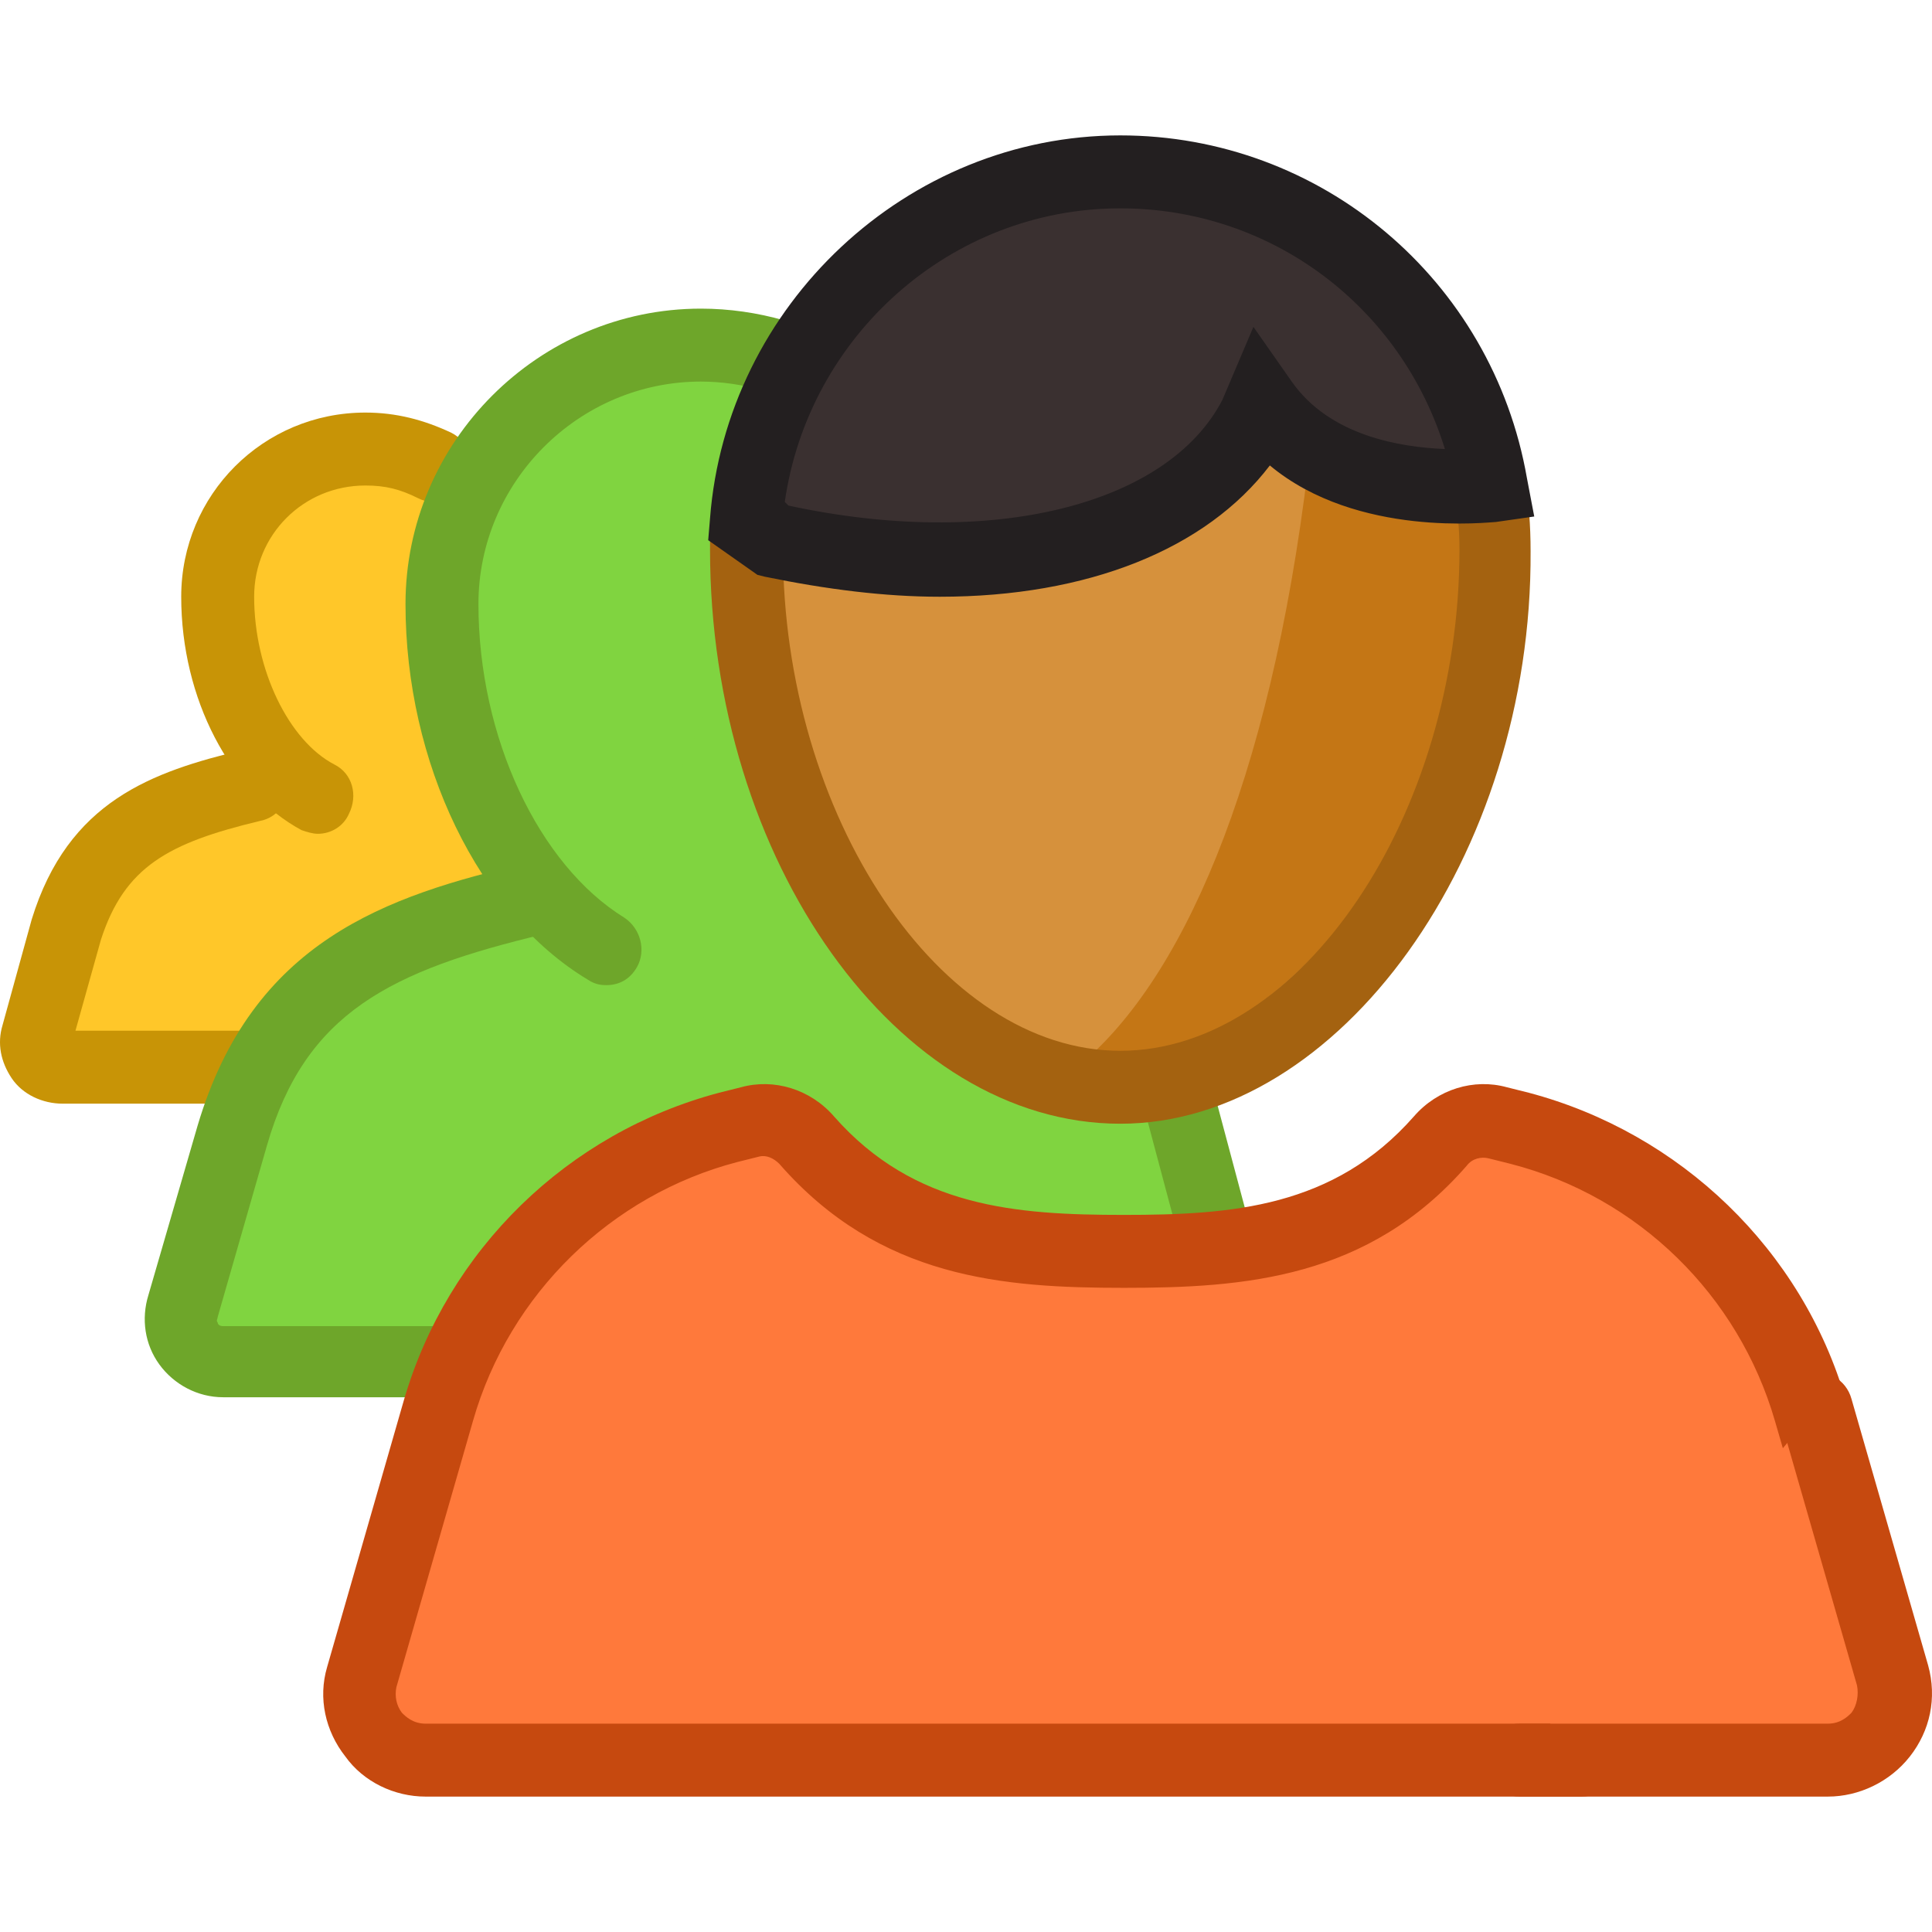
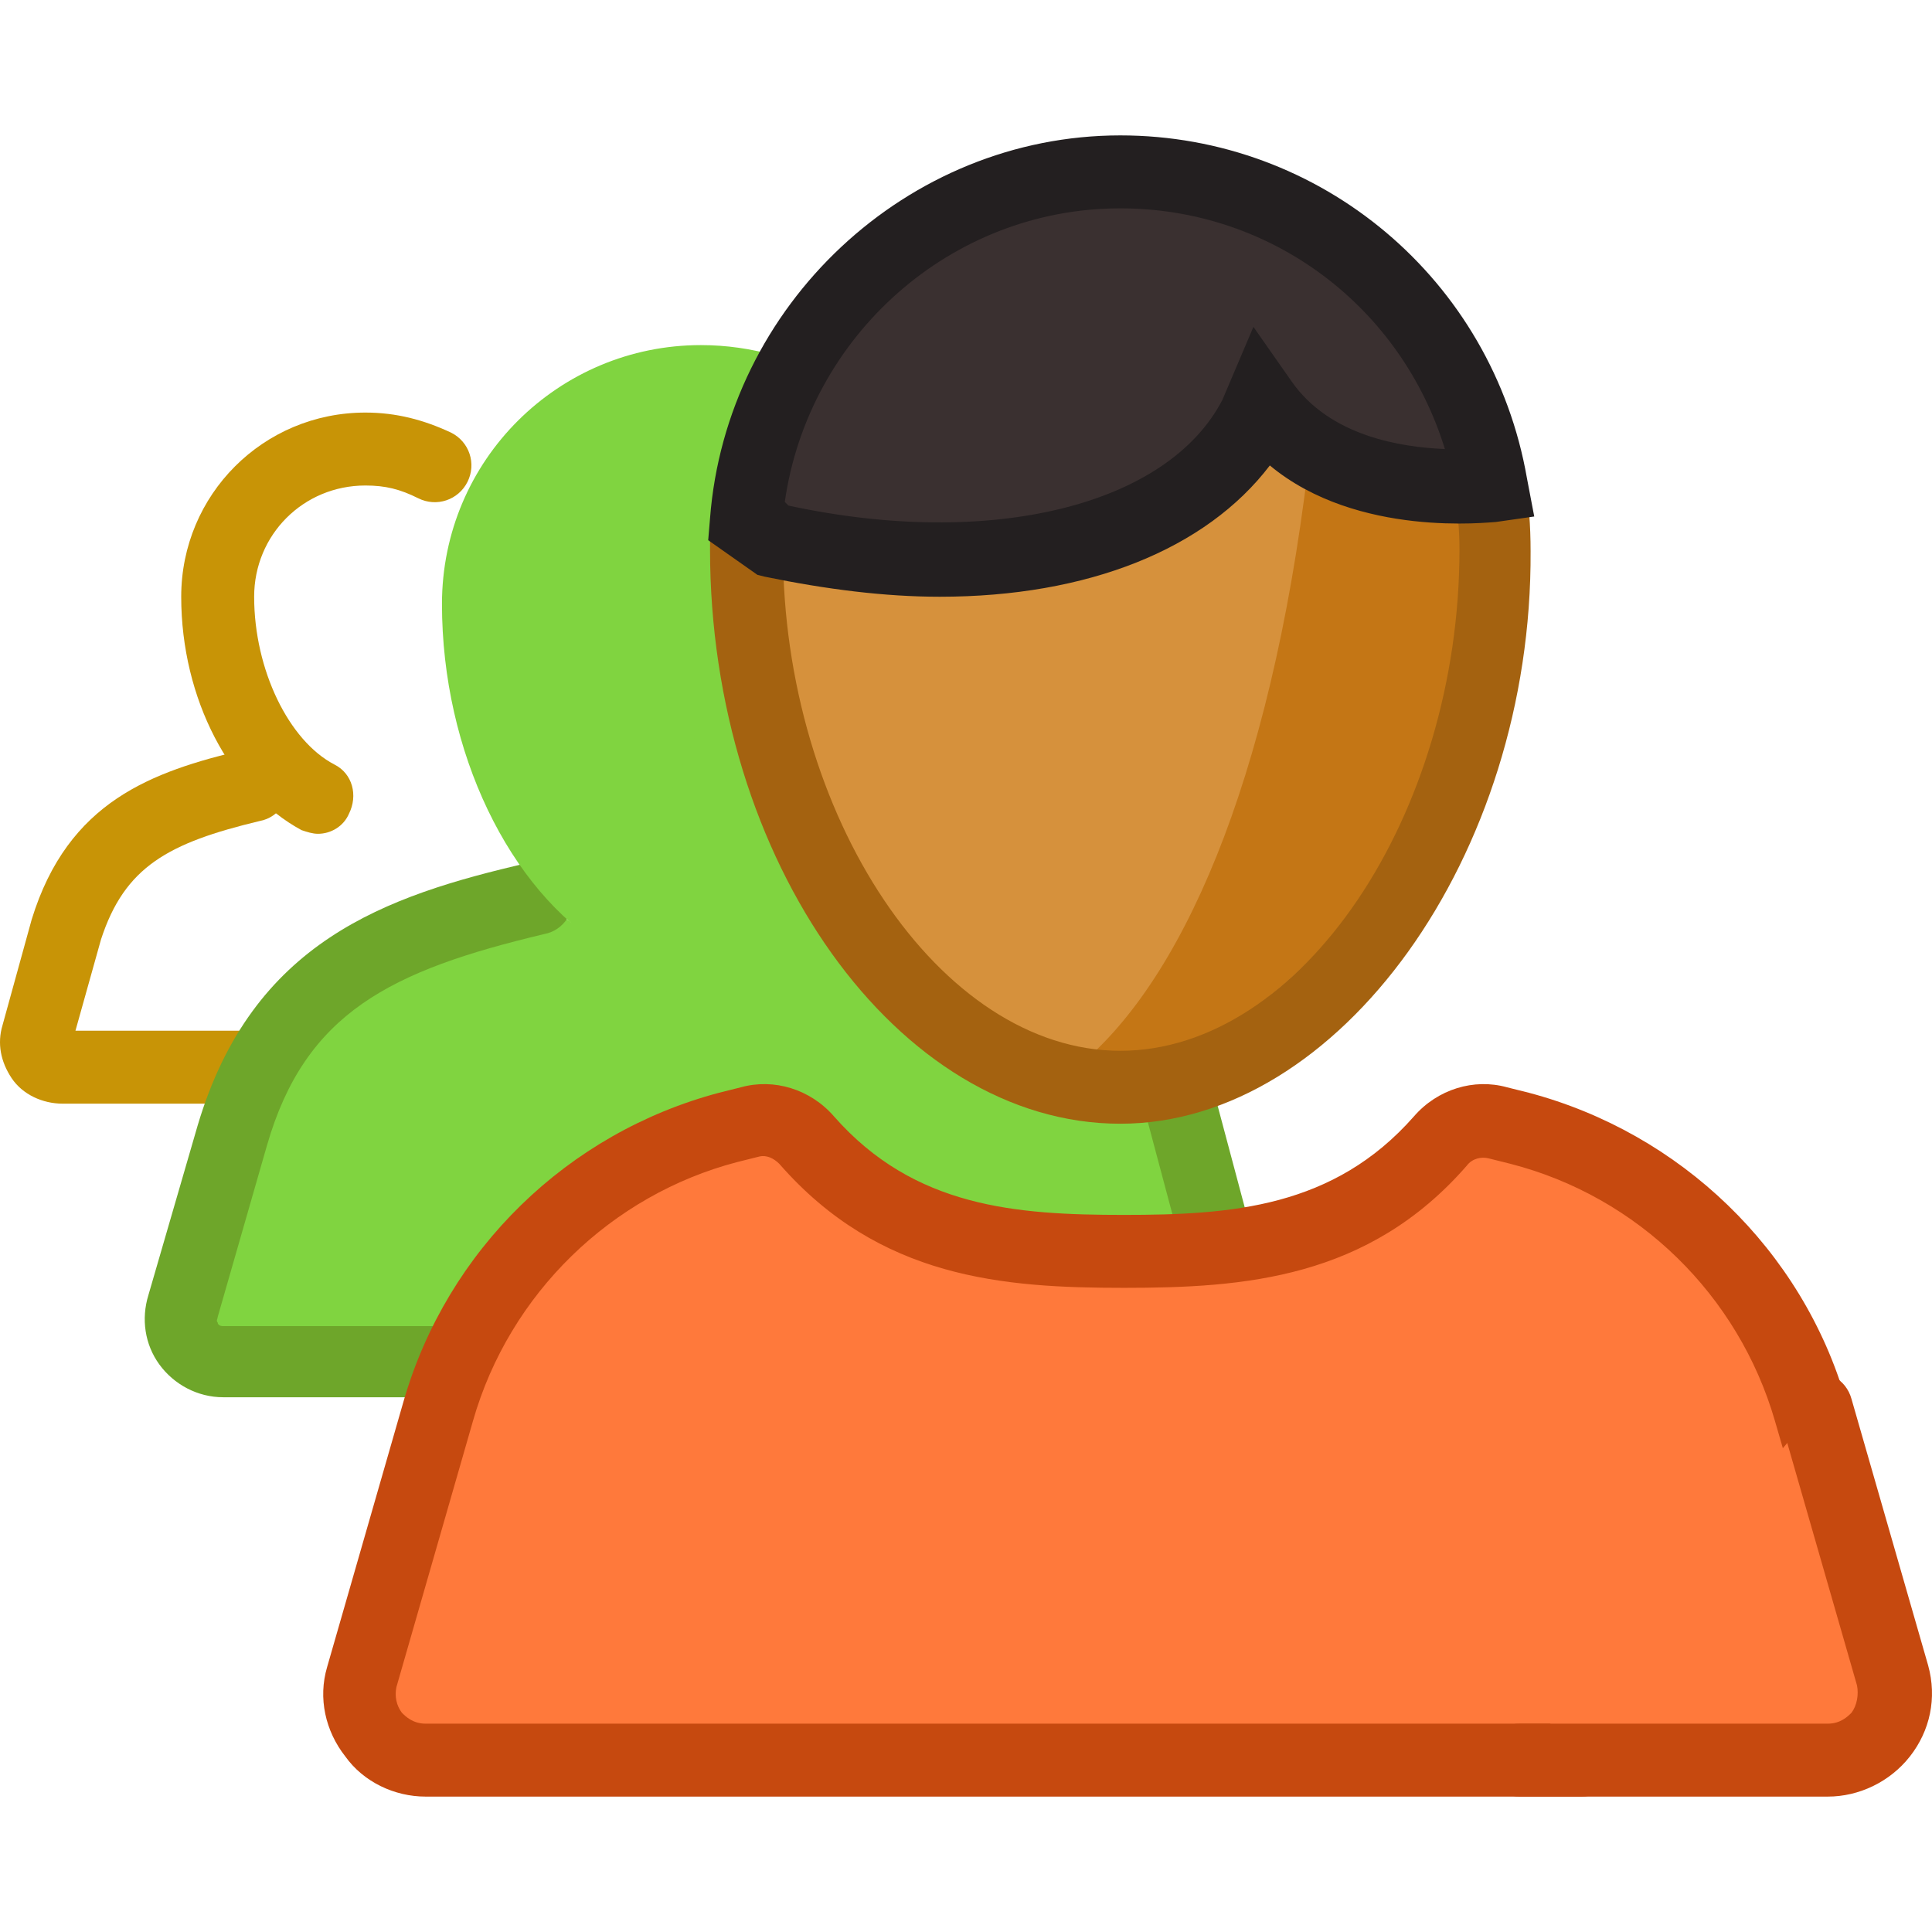
<svg xmlns="http://www.w3.org/2000/svg" height="800px" width="800px" id="Layer_1" viewBox="0 0 423.803 423.803" xml:space="preserve">
  <path style="fill:#80D440;" d="M131.751,134.501h96l44,152.8h-140V134.501z" />
-   <path style="fill:#FFC729;" d="M103.751,110.501l-32-12l-28,32l20,40l-43.6,21.2l-8.4,42.8h92l16-44L103.751,110.501z" />
  <g>
    <path style="fill:#C89406;" d="M69.751,182.901c-1.2,0-2.4-0.4-3.6-0.8c-15.6-8.4-26.4-28.8-26.4-51.2s18-40.4,40.4-40.4  c6.8,0,12.8,1.6,18.8,4.4c4,2,5.6,6.8,3.6,10.8s-6.8,5.6-10.8,3.6s-7.2-2.8-11.6-2.8c-13.6,0-24.4,10.8-24.4,24.4  c0,16,7.6,31.6,17.6,36.8c4,2,5.2,6.8,3.2,10.8C75.351,181.301,72.551,182.901,69.751,182.901z" />
    <path style="fill:#C89406;" d="M54.151,242.101h-40.4c-4.4,0-8.8-2-11.2-5.6s-3.2-7.6-2-11.6l6.4-23.2c8-26,26.4-32.4,46.4-37.2  c4.4-1.2,8.8,1.6,9.6,6c1.2,4.4-1.6,8.8-6,9.6c-20,4.8-29.6,10-34.8,26l-5.6,20h37.6c4.4,0,8,3.6,8,8  S58.551,242.101,54.151,242.101z" />
  </g>
  <path style="fill:#80D440;" d="M258.551,298.501h-209.6c-6,0-10.8-6-8.8-12l10.8-37.6c10.4-34.8,34.4-44.4,66.8-52" />
  <path style="fill:#6EA62A;" d="M258.551,306.501h-209.6c-5.6,0-10.8-2.8-14-7.2c-3.2-4.4-4-10-2.4-15.2l10.8-37.2 c12-40.4,41.2-50.4,72.4-57.6c4.4-1.2,8.8,1.6,9.6,6c1.2,4.4-1.6,8.8-6,9.6c-33.6,8-52.4,17.2-60.8,46.4l-10.8,37.6 c0,0.4-0.4,0.8,0,1.2c0,0.4,0.4,0.8,1.2,0.8h209.6c4.4,0,8,3.6,8,8S262.951,306.501,258.551,306.501z" />
  <path style="fill:#80D440;" d="M132.951,208.101c-21.2-12.8-36-43.2-36-75.6c0-31.6,25.6-56.8,56.8-56.8c11.2,0,22,3.2,30.8,8.8" />
-   <path style="fill:#6EA62A;" d="M132.951,216.101c-1.6,0-2.8-0.4-4-1.2c-24-14.4-40-47.6-40-82.4c0-35.6,29.2-64.8,64.8-64.8 c12.4,0,24.8,3.6,35.2,10c3.6,2.4,4.8,7.2,2.4,11.2c-2.4,3.6-7.2,4.8-11.2,2.4c-7.6-4.8-17.2-7.6-26.4-7.6 c-26.8,0-48.8,22-48.8,48.8c0,29.2,13.2,57.2,32,68.8c3.6,2.4,4.8,7.2,2.8,10.8C138.151,214.901,135.751,216.101,132.951,216.101z" />
  <path style="fill:#80D440;" d="M255.751,230.501l16,60" />
  <path style="fill:#6EA62A;" d="M271.751,298.501c-3.6,0-6.8-2.4-7.6-6l-16-60c-1.2-4.4,1.2-8.8,5.6-9.6c4.4-1.2,8.8,1.6,9.6,5.6 l16,60c1.2,4.4-1.2,8.8-5.6,9.6C272.951,298.501,272.551,298.501,271.751,298.501z" />
  <path style="fill:#D6913C;" d="M163.751,120.501c0-45.6,36.8-82.4,82.4-82.4s82.4,36.8,82.4,82.4c0,60.4-36.8,118-82.4,118 S163.751,181.301,163.751,120.501L163.751,120.501z" />
  <path style="fill:#FF793B;" d="M346.951,386.101h-253.6c-9.6,0-16.4-9.2-14-18.4l16.8-58.4c8.8-30.4,32.8-54,63.6-62l4.8-1.2l0,0 c4.4-1.2,9.2,0.4,12.4,4c19.2,22,43.6,24.4,69.6,24.4s50.4-2.4,69.6-24.4c3.2-3.6,8-5.2,12.4-4l0,0l5.2,1.2 c30.8,8,54.8,31.6,63.6,62l7.2,24.8" />
  <path style="fill:#C6490F;" d="M346.951,394.101h-253.6c-6.8,0-13.6-3.2-17.6-8.8c-4.4-5.6-6-12.8-4-19.6l16.8-58.4 c9.6-33.2,36-58.8,69.2-67.6l4.8-1.2c7.2-2,15.2,0.4,20.4,6.4c17.6,20,40,21.6,63.6,21.6s46-1.6,63.6-21.6c5.2-6,13.2-8.4,20.4-6.4 l4.8,1.2c33.2,8.8,60,34.4,69.6,67.6l7.2,24.8c1.2,4.4-1.2,8.8-5.6,10s-8.8-1.2-10-5.6l-7.2-24.8c-8-27.6-30-49.2-58-56.4l-4.8-1.2 c-1.6-0.4-3.6,0-4.8,1.6c-21.6,24.8-48.8,26.8-75.2,26.8s-53.6-2-75.6-27.2c-1.2-1.2-2.8-2-4.4-1.6l-4.8,1.2 c-27.6,7.2-50,28.8-58,56.8l-16.8,58.4c-0.4,2,0,4,1.2,5.6c0.8,0.8,2.4,2.4,5.2,2.4h253.6c4.4,0,8,3.6,8,8 S351.351,394.101,346.951,394.101z" />
  <path style="fill:#FF793B;" d="M333.351,386.101h67.6c9.6,0,16.4-9.2,14-18.4l-16.8-58.4" />
  <path style="fill:#C6490F;" d="M400.951,394.101h-67.6c-4.4,0-8-3.6-8-8s3.6-8,8-8h67.6c2.8,0,4.4-1.6,5.2-2.4c1.2-1.6,1.6-4,1.2-6 l-16.8-58.4c-1.2-4.4,1.2-8.8,5.6-10s8.8,1.2,10,5.6l16.8,58.4c2,7.2,0.4,14.4-4,20 C414.551,390.901,407.751,394.101,400.951,394.101z" />
  <path style="fill:#C47615;" d="M327.751,109.701c-2.8,64.8-42.8,124.8-92,124.8c23.2-18.4,42.8-62.4,51.2-132 C314.151,110.901,327.751,107.301,327.751,109.701L327.751,109.701z" />
  <path style="fill:#A46210;" d="M245.751,246.501c-48.8,0-90-57.6-90-126c0-2.4,0-4.8,0.4-7.6c0.8-4.4,5.2-7.2,9.6-6.4 c4.4,0.8,7.2,5.2,6.4,9.6c-0.4,1.2-0.4,2.8-0.4,4.4c0,58.4,34.4,110,74,110s74.4-51.6,74.4-110c0-4.4-0.4-8.8-1.2-12.4 c-0.8-4.4,2-8.4,6.4-9.2s8.4,2,9.2,6.4c0.8,4.8,1.2,10,1.2,15.6C336.151,187.701,293.751,246.501,245.751,246.501z" />
  <path style="fill:#3A3030;" d="M163.751,114.501c3.2-42.8,38.8-76.4,82-76.4c40.8,0,74.4,29.6,81.2,68.4c0,0-34.8,4.4-50.4-18 l-1.2,2.8c-12.8,25.6-53.6,38.8-105.6,27.2L163.751,114.501L163.751,114.501z" />
  <path style="fill:#231F20;" d="M206.151,130.901c-12,0-24.8-1.6-38.4-4.4l-1.6-0.4l-10.8-7.6l0.4-4.8c3.6-46.8,43.2-84,90-84 c44,0,81.6,31.6,89.2,75.2l1.6,8.4l-8.4,1.2c-1.2,0-30.4,3.6-49.6-12.4C264.551,120.501,238.551,130.901,206.151,130.901z  M172.951,110.901c44.4,9.6,83.2,0,95.2-23.2l6.8-16l8.4,12c8.4,12,24,14.4,33.6,14.8c-9.6-31.2-38-52.8-71.2-52.8 c-37.2,0-68.4,28-73.6,64.4L172.951,110.901z" />
</svg>